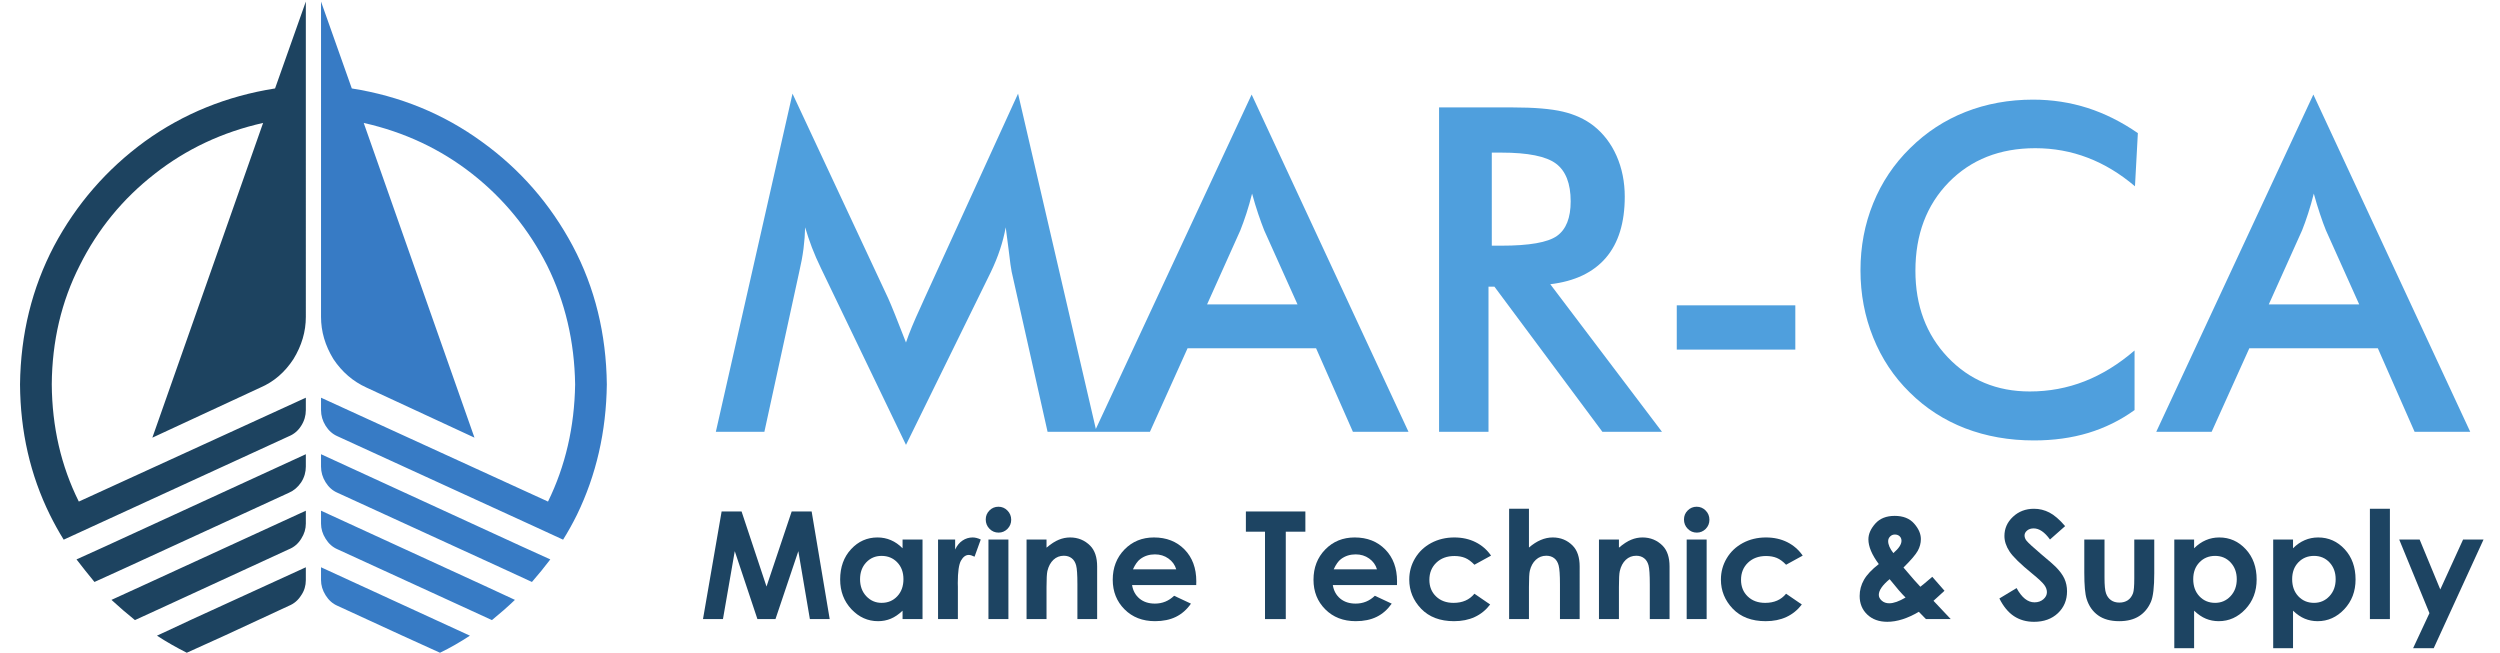
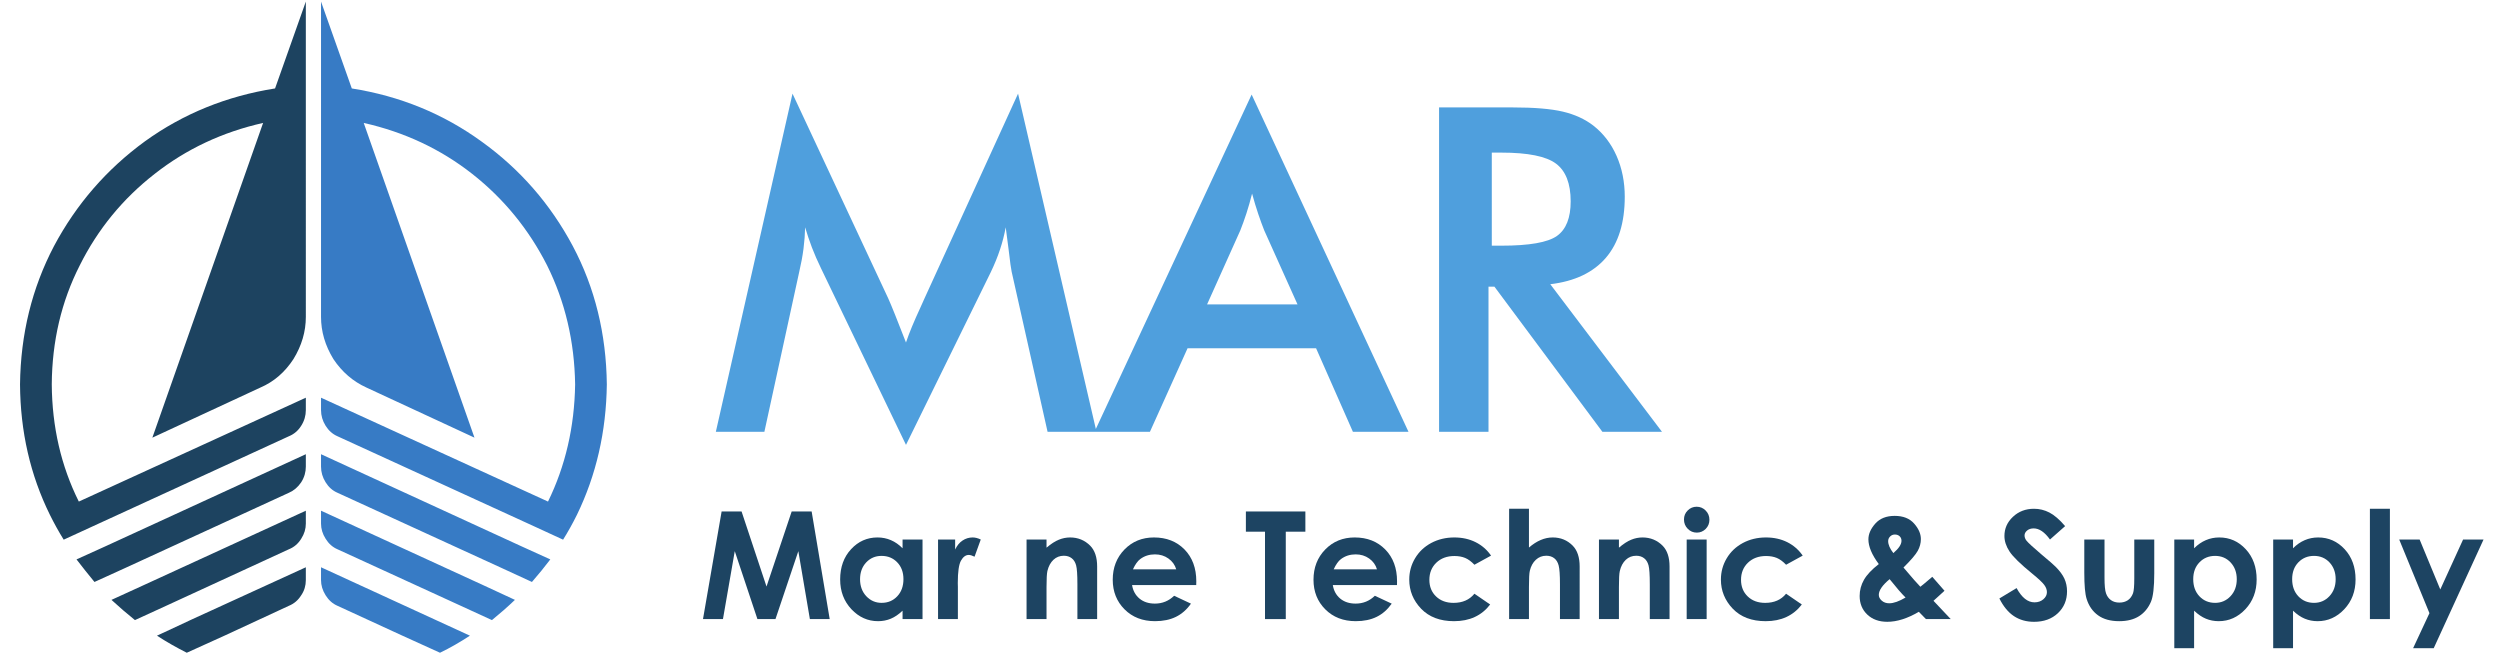
<svg xmlns="http://www.w3.org/2000/svg" viewBox="0 0 209.333 54.667" height="54.667" width="209.333" xml:space="preserve" id="svg2" version="1.1">
  <defs id="defs6">
    <clipPath id="clipPath18" clipPathUnits="userSpaceOnUse">
      <path id="path16" d="M 0,41 H 157 V 0 H 0 Z" />
    </clipPath>
  </defs>
  <g transform="matrix(1.333,0,0,-1.333,0,54.667)" id="g10">
    <g id="g12">
      <g clip-path="url(#clipPath18)" id="g14">
        <g transform="translate(33.414,4.454)" id="g20">
          <path id="path22" style="fill:#377bc5;fill-opacity:1;fill-rule:evenodd;stroke:none" d="m 0,0 -1.877,0.866 -10.334,4.735 c -0.31,0.133 -0.559,0.353 -0.75,0.662 -0.193,0.31 -0.288,0.638 -0.288,0.984 V 8.025 L -0.691,2.255 1.154,1.417 C 0.79,0.934 0.401,0.463 0,0 m -3.896,-3.374 -2.196,1.009 -7.157,3.288 V 0.116 c 0,-0.325 0.095,-0.644 0.288,-0.952 0.191,-0.307 0.44,-0.53 0.75,-0.663 l 4.014,-1.847 2.422,-1.1 c 0.64,0.309 1.26,0.667 1.879,1.072 m 2.827,2.249 -1.933,0.896 -10.247,4.705 V 3.667 c 0,-0.327 0.095,-0.646 0.288,-0.951 0.191,-0.31 0.44,-0.532 0.75,-0.664 l 7.624,-3.495 2.074,-0.952 c 0.499,0.405 0.982,0.828 1.444,1.27 m 3.894,5.34 c 1.215,2.504 1.842,5.233 1.879,8.195 -0.037,3.175 -0.749,6.074 -2.138,8.691 -1.404,2.635 -3.308,4.819 -5.713,6.553 -2.407,1.75 -5.128,2.867 -8.169,3.347 l -1.933,5.457 V 16.654 c 0,-0.923 0.259,-1.806 0.779,-2.655 0.537,-0.806 1.232,-1.404 2.077,-1.788 l 6.783,-3.146 -6.957,19.769 c 2.56,-0.575 4.831,-1.643 6.816,-3.201 C -1.77,24.075 -0.204,22.16 0.95,19.889 2.087,17.598 2.672,15.107 2.713,12.41 2.672,9.738 2.103,7.283 1.01,5.05 l -14.259,6.525 v -0.779 c 0,-0.344 0.095,-0.673 0.288,-0.983 0.191,-0.306 0.44,-0.528 0.75,-0.662 L 0.144,3.492 1.957,2.657 c 0.313,0.501 0.602,1.02 0.868,1.558" />
        </g>
        <g transform="translate(4.806,5.871)" id="g24">
          <path id="path26" style="fill:#1d4360;fill-opacity:1;fill-rule:evenodd;stroke:none" d="m 0,0 1.849,0.838 12.556,5.77 V 5.83 c 0,-0.346 -0.092,-0.674 -0.29,-0.984 C 13.907,4.537 13.646,4.317 13.337,4.184 L 3.032,-0.551 1.128,-1.417 C 0.747,-0.954 0.371,-0.483 0,0 m 6.927,-5.863 2.427,1.1 3.983,1.847 c 0.329,0.133 0.588,0.356 0.778,0.663 0.198,0.288 0.29,0.607 0.29,0.952 v 0.807 L 7.22,-3.781 5.054,-4.791 c 0.597,-0.388 1.221,-0.743 1.873,-1.072 m -3.257,2.051 2.077,0.952 7.59,3.495 c 0.329,0.132 0.588,0.354 0.778,0.663 0.198,0.306 0.29,0.625 0.29,0.952 V 3.059 L 4.156,-1.646 2.196,-2.542 C 2.675,-2.984 3.167,-3.407 3.67,-3.812 M -0.805,1.24 1.012,2.075 13.337,7.734 c 0.329,0.134 0.588,0.356 0.778,0.662 0.198,0.31 0.29,0.639 0.29,0.983 v 0.779 L 0.145,3.633 c -1.114,2.233 -1.68,4.688 -1.699,7.361 0.019,2.716 0.604,5.208 1.759,7.478 1.134,2.271 2.704,4.186 4.703,5.744 1.983,1.558 4.253,2.626 6.813,3.202 L 4.764,7.647 l 6.784,3.147 c 0.846,0.364 1.539,0.961 2.078,1.788 0.521,0.849 0.779,1.732 0.779,2.655 V 35.041 L 12.472,29.584 C 9.433,29.104 6.708,27.998 4.304,26.266 1.898,24.513 -0.008,22.319 -1.413,19.684 -2.797,17.047 -3.511,14.151 -3.548,10.994 -3.529,8.031 -2.904,5.302 -1.67,2.798 -1.403,2.26 -1.117,1.741 -0.805,1.24" />
        </g>
        <g transform="translate(93.875,23.002)" id="g28">
          <path id="path30" style="fill:#4f9fdd;fill-opacity:1;fill-rule:nonzero;stroke:none" d="m 0,0 6.781,-9.116 h 3.743 L 3.507,0.155 c 1.542,0.184 2.705,0.741 3.494,1.663 0.79,0.923 1.184,2.203 1.184,3.834 0,0.929 -0.171,1.783 -0.513,2.562 -0.344,0.779 -0.833,1.414 -1.461,1.906 -0.53,0.409 -1.169,0.7 -1.916,0.877 -0.748,0.176 -1.798,0.264 -3.15,0.264 H -3.479 V -9.116 h 3.105 V 0 Z m -0.167,8.422 h 0.599 c 1.671,0 2.813,-0.23 3.431,-0.69 C 4.479,7.273 4.788,6.48 4.788,5.36 4.788,4.32 4.501,3.597 3.926,3.188 3.35,2.779 2.188,2.576 0.432,2.576 h -0.599 z m -5.232,-17.538 -9.853,21.185 -9.871,-21.185 h 3.481 l 2.365,5.249 h 8.072 l 2.314,-5.249 z M -15.964,3.536 c 0.131,0.326 0.256,0.682 0.383,1.065 0.126,0.385 0.244,0.801 0.356,1.246 0.129,-0.472 0.259,-0.901 0.39,-1.287 0.13,-0.383 0.255,-0.726 0.374,-1.024 l 2.089,-4.647 h -5.679 z M -28.071,-9.116 h 3.073 l -4.927,21.242 -5.87,-12.847 c -0.057,-0.131 -0.141,-0.318 -0.25,-0.557 -0.418,-0.903 -0.726,-1.643 -0.92,-2.228 -0.268,0.696 -0.5,1.282 -0.69,1.754 -0.189,0.474 -0.333,0.811 -0.425,1.016 l -6.013,12.862 -4.816,-21.242 h 3.049 l 2.186,10.034 c 0.12,0.511 0.211,1.001 0.272,1.47 0.059,0.469 0.093,0.915 0.101,1.342 0.122,-0.416 0.266,-0.839 0.426,-1.265 0.163,-0.426 0.357,-0.868 0.578,-1.323 l 5.332,-11.079 5.329,10.855 c 0.232,0.485 0.426,0.957 0.578,1.422 0.155,0.464 0.272,0.926 0.357,1.39 0.054,-0.387 0.118,-0.88 0.192,-1.474 0.083,-0.714 0.143,-1.152 0.18,-1.31 z" />
        </g>
        <g transform="translate(134.291,32.649)" id="g32">
-           <path id="path34" style="fill:#4f9fdd;fill-opacity:1;fill-rule:nonzero;stroke:none" d="m 0,0 c -1.02,0.704 -2.074,1.231 -3.158,1.58 -1.088,0.347 -2.228,0.523 -3.425,0.523 -1.522,0 -2.937,-0.259 -4.246,-0.774 -1.307,-0.515 -2.469,-1.274 -3.479,-2.276 -1.013,-0.992 -1.784,-2.147 -2.316,-3.458 -0.535,-1.313 -0.8,-2.718 -0.8,-4.211 0,-1.493 0.265,-2.901 0.8,-4.224 0.532,-1.323 1.296,-2.472 2.289,-3.445 1.002,-0.995 2.164,-1.745 3.484,-2.256 1.325,-0.509 2.766,-0.763 4.322,-0.763 1.225,0 2.362,0.155 3.414,0.471 1.046,0.317 2.015,0.794 2.907,1.436 v 3.743 c -1.003,-0.864 -2.049,-1.508 -3.139,-1.935 -1.091,-0.427 -2.238,-0.639 -3.443,-0.639 -2.071,0 -3.783,0.714 -5.146,2.142 -1.358,1.429 -2.037,3.243 -2.037,5.442 0,2.273 0.699,4.125 2.093,5.554 1.399,1.428 3.208,2.143 5.435,2.143 1.151,0 2.25,-0.199 3.294,-0.599 1.043,-0.398 2.033,-0.997 2.97,-1.794 z m -28.964,-13.599 h 7.447 v 2.783 h -7.447 z" />
-         </g>
+           </g>
        <g transform="translate(155.169,13.886)" id="g36">
-           <path id="path38" style="fill:#4f9fdd;fill-opacity:1;fill-rule:nonzero;stroke:none" d="M 0,0 -9.854,21.185 -19.723,0 h 3.48 l 2.367,5.249 h 8.072 L -3.494,0 Z m -10.564,12.652 c 0.131,0.326 0.258,0.682 0.381,1.065 0.126,0.385 0.245,0.801 0.357,1.246 0.129,-0.472 0.26,-0.901 0.391,-1.287 0.126,-0.383 0.251,-0.725 0.373,-1.024 l 2.087,-4.647 h -5.678 z" />
-         </g>
+           </g>
        <g transform="translate(45.329,8.882)" id="g40">
          <path id="path42" style="fill:#1d4462;fill-opacity:1;fill-rule:nonzero;stroke:none" d="M 0,0 H 1.253 L 2.82,-4.716 4.401,0 H 5.655 L 6.789,-6.76 H 5.544 L 4.819,-2.492 3.383,-6.76 H 2.249 L 0.826,-2.492 0.084,-6.76 H -1.17 Z" />
        </g>
        <g transform="translate(55.376,6.092)" id="g44">
-           <path id="path46" style="fill:#1d4462;fill-opacity:1;fill-rule:nonzero;stroke:none" d="m 0,0 c -0.388,0 -0.709,-0.137 -0.967,-0.412 -0.256,-0.275 -0.384,-0.626 -0.384,-1.054 0,-0.432 0.13,-0.787 0.391,-1.066 0.262,-0.279 0.584,-0.418 0.964,-0.418 0.394,0 0.722,0.137 0.98,0.411 0.26,0.274 0.391,0.634 0.391,1.077 0,0.436 -0.131,0.788 -0.391,1.057 C 0.726,-0.136 0.397,0 0,0 M 1.319,1.029 H 2.573 V -3.97 H 1.319 v 0.528 C 1.074,-3.676 0.828,-3.843 0.582,-3.945 0.335,-4.048 0.068,-4.101 -0.219,-4.101 c -0.645,0 -1.203,0.251 -1.676,0.752 -0.471,0.503 -0.706,1.124 -0.706,1.87 0,0.771 0.227,1.404 0.684,1.898 0.456,0.493 1.009,0.739 1.661,0.739 0.299,0 0.582,-0.056 0.844,-0.17 0.265,-0.113 0.507,-0.283 0.731,-0.51 z" />
+           <path id="path46" style="fill:#1d4462;fill-opacity:1;fill-rule:nonzero;stroke:none" d="m 0,0 c -0.388,0 -0.709,-0.137 -0.967,-0.412 -0.256,-0.275 -0.384,-0.626 -0.384,-1.054 0,-0.432 0.13,-0.787 0.391,-1.066 0.262,-0.279 0.584,-0.418 0.964,-0.418 0.394,0 0.722,0.137 0.98,0.411 0.26,0.274 0.391,0.634 0.391,1.077 0,0.436 -0.131,0.788 -0.391,1.057 C 0.726,-0.136 0.397,0 0,0 M 1.319,1.029 H 2.573 V -3.97 H 1.319 v 0.528 C 1.074,-3.676 0.828,-3.843 0.582,-3.945 0.335,-4.048 0.068,-4.101 -0.219,-4.101 c -0.645,0 -1.203,0.251 -1.676,0.752 -0.471,0.503 -0.706,1.124 -0.706,1.87 0,0.771 0.227,1.404 0.684,1.898 0.456,0.493 1.009,0.739 1.661,0.739 0.299,0 0.582,-0.056 0.844,-0.17 0.265,-0.113 0.507,-0.283 0.731,-0.51 " />
        </g>
        <g transform="translate(58.924,7.121)" id="g48">
          <path id="path50" style="fill:#1d4462;fill-opacity:1;fill-rule:nonzero;stroke:none" d="m 0,0 h 1.074 v -0.63 c 0.117,0.25 0.271,0.437 0.465,0.566 C 1.731,0.064 1.943,0.129 2.174,0.129 2.335,0.129 2.505,0.085 2.683,0 L 2.293,-1.08 C 2.145,-1.007 2.024,-0.969 1.93,-0.969 1.737,-0.969 1.574,-1.09 1.44,-1.328 1.307,-1.567 1.24,-2.035 1.24,-2.734 L 1.246,-2.978 V -4.999 H 0 Z" />
        </g>
-         <path id="path52" style="fill:#1d4462;fill-opacity:1;fill-rule:nonzero;stroke:none" d="m 62.09,7.121 h 1.254 V 2.122 H 62.09 Z m 0.627,2.059 c 0.22,0 0.409,-0.079 0.565,-0.24 0.157,-0.159 0.237,-0.351 0.237,-0.579 0,-0.222 -0.078,-0.413 -0.234,-0.572 -0.156,-0.157 -0.342,-0.235 -0.558,-0.235 -0.224,0 -0.414,0.079 -0.571,0.241 -0.158,0.16 -0.236,0.355 -0.236,0.586 0,0.221 0.078,0.409 0.233,0.565 0.156,0.156 0.344,0.234 0.564,0.234" />
        <g transform="translate(64.484,7.121)" id="g54">
          <path id="path56" style="fill:#1d4462;fill-opacity:1;fill-rule:nonzero;stroke:none" d="m 0,0 h 1.254 v -0.512 c 0.285,0.24 0.542,0.407 0.774,0.499 0.231,0.095 0.467,0.142 0.709,0.142 0.495,0 0.916,-0.173 1.262,-0.519 0.29,-0.295 0.435,-0.73 0.435,-1.306 v -3.303 h -1.24 v 2.188 c 0,0.598 -0.027,0.993 -0.081,1.189 C 3.06,-1.427 2.967,-1.275 2.834,-1.175 2.701,-1.071 2.537,-1.02 2.341,-1.02 2.088,-1.02 1.87,-1.104 1.688,-1.274 1.506,-1.445 1.38,-1.68 1.309,-1.979 1.273,-2.136 1.254,-2.474 1.254,-2.994 v -2.005 l -1.254,0 z" />
        </g>
        <g transform="translate(73.886,5.246)" id="g58">
          <path id="path60" style="fill:#1d4462;fill-opacity:1;fill-rule:nonzero;stroke:none" d="M 0,0 C -0.082,0.279 -0.246,0.506 -0.49,0.68 -0.733,0.855 -1.017,0.941 -1.339,0.941 -1.689,0.941 -1.996,0.845 -2.26,0.647 -2.425,0.525 -2.579,0.31 -2.72,0 Z m 1.255,-0.987 h -4.03 c 0.058,-0.357 0.214,-0.638 0.467,-0.849 0.252,-0.209 0.575,-0.315 0.967,-0.315 0.469,0 0.872,0.165 1.208,0.492 l 1.057,-0.495 c -0.262,-0.374 -0.579,-0.652 -0.946,-0.83 -0.368,-0.18 -0.805,-0.271 -1.31,-0.271 -0.784,0 -1.423,0.249 -1.916,0.744 -0.493,0.494 -0.741,1.115 -0.741,1.858 0,0.763 0.247,1.396 0.738,1.901 0.493,0.504 1.109,0.756 1.85,0.756 0.788,0 1.427,-0.252 1.922,-0.756 C 1.013,0.743 1.26,0.077 1.26,-0.749 Z" />
        </g>
        <g transform="translate(78.261,8.882)" id="g62">
          <path id="path64" style="fill:#1d4462;fill-opacity:1;fill-rule:nonzero;stroke:none" d="M 0,0 H 3.737 V -1.27 H 2.506 V -6.76 H 1.201 v 5.49 L 0,-1.27 Z" />
        </g>
        <g transform="translate(86.496,5.246)" id="g66">
          <path id="path68" style="fill:#1d4462;fill-opacity:1;fill-rule:nonzero;stroke:none" d="M 0,0 C -0.082,0.279 -0.246,0.506 -0.489,0.68 -0.733,0.855 -1.017,0.941 -1.338,0.941 -1.688,0.941 -1.995,0.845 -2.26,0.647 -2.426,0.525 -2.578,0.31 -2.72,0 Z m 1.256,-0.987 h -4.031 c 0.058,-0.357 0.214,-0.638 0.466,-0.849 0.253,-0.209 0.575,-0.315 0.968,-0.315 0.468,0 0.872,0.165 1.208,0.492 l 1.058,-0.495 c -0.265,-0.374 -0.579,-0.652 -0.947,-0.83 -0.368,-0.18 -0.804,-0.271 -1.31,-0.271 -0.784,0 -1.423,0.249 -1.916,0.744 -0.494,0.494 -0.74,1.115 -0.74,1.858 0,0.763 0.246,1.396 0.737,1.901 0.491,0.504 1.109,0.756 1.85,0.756 0.787,0 1.427,-0.252 1.921,-0.756 0.494,-0.505 0.74,-1.171 0.74,-1.997 z" />
        </g>
        <g transform="translate(93.661,6.109)" id="g70">
          <path id="path72" style="fill:#1d4462;fill-opacity:1;fill-rule:nonzero;stroke:none" d="m 0,0 -1.044,-0.573 c -0.197,0.205 -0.391,0.347 -0.582,0.427 -0.191,0.079 -0.416,0.121 -0.675,0.121 -0.47,0 -0.848,-0.142 -1.138,-0.421 -0.29,-0.281 -0.435,-0.639 -0.435,-1.075 0,-0.427 0.14,-0.775 0.419,-1.042 0.279,-0.27 0.645,-0.405 1.1,-0.405 0.561,0 0.998,0.191 1.311,0.575 l 0.988,-0.677 c -0.535,-0.699 -1.292,-1.048 -2.269,-1.048 -0.879,0 -1.568,0.263 -2.067,0.782 -0.498,0.521 -0.746,1.131 -0.746,1.829 0,0.485 0.121,0.93 0.364,1.337 0.242,0.408 0.579,0.729 1.012,0.962 0.435,0.232 0.919,0.349 1.455,0.349 0.496,0 0.943,-0.099 1.336,-0.296 C -0.574,0.646 -0.252,0.366 0,0" />
        </g>
        <g transform="translate(94.796,9.052)" id="g74">
          <path id="path76" style="fill:#1d4462;fill-opacity:1;fill-rule:nonzero;stroke:none" d="m 0,0 h 1.246 v -2.436 c 0.245,0.211 0.491,0.37 0.74,0.475 0.247,0.106 0.499,0.159 0.753,0.159 0.496,0 0.915,-0.171 1.254,-0.514 0.292,-0.297 0.438,-0.735 0.438,-1.311 V -6.93 H 3.194 v 2.192 c 0,0.579 -0.027,0.97 -0.082,1.175 -0.054,0.206 -0.149,0.359 -0.283,0.46 C 2.696,-3.001 2.531,-2.95 2.334,-2.95 2.081,-2.95 1.862,-3.035 1.68,-3.204 1.498,-3.372 1.37,-3.603 1.301,-3.893 1.264,-4.043 1.246,-4.387 1.246,-4.922 V -6.93 H 0 Z" />
        </g>
        <g transform="translate(100.44,7.121)" id="g78">
          <path id="path80" style="fill:#1d4462;fill-opacity:1;fill-rule:nonzero;stroke:none" d="m 0,0 h 1.254 v -0.512 c 0.285,0.24 0.542,0.407 0.773,0.499 0.23,0.095 0.467,0.142 0.709,0.142 0.496,0 0.916,-0.173 1.263,-0.519 0.29,-0.295 0.435,-0.73 0.435,-1.306 V -4.999 H 3.193 v 2.188 c 0,0.598 -0.027,0.993 -0.08,1.189 C 3.06,-1.427 2.967,-1.275 2.834,-1.175 2.701,-1.071 2.536,-1.02 2.341,-1.02 2.086,-1.02 1.868,-1.104 1.687,-1.274 1.506,-1.445 1.378,-1.68 1.309,-1.979 1.271,-2.136 1.254,-2.474 1.254,-2.994 v -2.005 l -1.254,0 z" />
        </g>
        <path id="path82" style="fill:#1d4462;fill-opacity:1;fill-rule:nonzero;stroke:none" d="m 105.95,7.121 h 1.254 V 2.122 h -1.254 z m 0.627,2.059 c 0.219,0 0.408,-0.079 0.566,-0.24 0.157,-0.159 0.235,-0.351 0.235,-0.579 0,-0.222 -0.076,-0.413 -0.232,-0.572 -0.157,-0.157 -0.343,-0.235 -0.559,-0.235 -0.224,0 -0.414,0.079 -0.571,0.241 -0.158,0.16 -0.236,0.355 -0.236,0.586 0,0.221 0.077,0.409 0.234,0.565 0.155,0.156 0.342,0.234 0.563,0.234" />
        <g transform="translate(113.238,6.109)" id="g84">
          <path id="path86" style="fill:#1d4462;fill-opacity:1;fill-rule:nonzero;stroke:none" d="m 0,0 -1.044,-0.573 c -0.196,0.205 -0.391,0.347 -0.582,0.427 -0.191,0.079 -0.416,0.121 -0.675,0.121 -0.47,0 -0.848,-0.142 -1.138,-0.421 -0.291,-0.281 -0.435,-0.639 -0.435,-1.075 0,-0.427 0.14,-0.775 0.419,-1.042 0.279,-0.27 0.644,-0.405 1.1,-0.405 0.56,0 0.999,0.191 1.311,0.575 l 0.989,-0.677 c -0.537,-0.699 -1.294,-1.048 -2.27,-1.048 -0.879,0 -1.569,0.263 -2.067,0.782 -0.497,0.521 -0.746,1.131 -0.746,1.829 0,0.485 0.121,0.93 0.364,1.337 0.24,0.408 0.58,0.729 1.012,0.962 0.434,0.232 0.919,0.349 1.455,0.349 0.496,0 0.943,-0.099 1.338,-0.296 C -0.575,0.646 -0.252,0.366 0,0" />
        </g>
        <g transform="translate(118.932,6.267)" id="g88">
          <path id="path90" style="fill:#1d4462;fill-opacity:1;fill-rule:nonzero;stroke:none" d="M 0,0 C 0.34,0.291 0.511,0.548 0.511,0.772 0.511,0.889 0.473,0.983 0.396,1.057 0.319,1.13 0.218,1.167 0.093,1.167 -0.024,1.167 -0.123,1.125 -0.204,1.043 -0.286,0.96 -0.326,0.864 -0.326,0.753 -0.326,0.533 -0.218,0.281 0,0 m 0.767,-2.791 c -0.237,0.231 -0.572,0.616 -1.001,1.154 -0.453,-0.376 -0.68,-0.705 -0.68,-0.987 0,-0.133 0.061,-0.253 0.185,-0.364 0.125,-0.11 0.282,-0.165 0.472,-0.165 0.273,0 0.613,0.121 1.024,0.362 M 2.446,-1.489 3.213,-2.366 2.864,-2.685 2.521,-2.996 3.605,-4.145 H 2.047 L 1.601,-3.687 C 0.89,-4.105 0.229,-4.315 -0.38,-4.315 c -0.519,0 -0.938,0.151 -1.257,0.454 -0.32,0.303 -0.48,0.692 -0.48,1.168 0,0.358 0.09,0.698 0.271,1.015 0.182,0.32 0.492,0.648 0.932,0.989 -0.436,0.584 -0.653,1.103 -0.653,1.553 0,0.334 0.145,0.663 0.432,0.988 0.288,0.325 0.695,0.486 1.219,0.486 0.529,0 0.936,-0.159 1.22,-0.482 C 1.587,1.535 1.729,1.211 1.729,0.882 1.729,0.625 1.663,0.378 1.533,0.143 1.403,-0.094 1.104,-0.443 0.636,-0.906 c 0.547,-0.646 0.901,-1.048 1.06,-1.208 0.099,0.073 0.35,0.281 0.75,0.625" />
        </g>
        <g transform="translate(129.722,7.962)" id="g92">
          <path id="path94" style="fill:#1d4462;fill-opacity:1;fill-rule:nonzero;stroke:none" d="m 0,0 -0.951,-0.841 c -0.336,0.466 -0.677,0.698 -1.024,0.698 -0.169,0 -0.305,-0.044 -0.414,-0.135 -0.106,-0.09 -0.16,-0.192 -0.16,-0.305 0,-0.114 0.038,-0.221 0.115,-0.322 0.104,-0.134 0.418,-0.424 0.943,-0.869 0.492,-0.41 0.789,-0.669 0.892,-0.777 0.262,-0.262 0.447,-0.515 0.557,-0.756 0.107,-0.24 0.162,-0.503 0.162,-0.788 0,-0.553 -0.191,-1.012 -0.574,-1.374 -0.384,-0.362 -0.885,-0.542 -1.501,-0.542 -0.481,0 -0.9,0.119 -1.258,0.355 -0.357,0.235 -0.664,0.606 -0.917,1.111 l 1.081,0.653 c 0.324,-0.597 0.7,-0.896 1.123,-0.896 0.222,0 0.406,0.063 0.557,0.192 0.15,0.129 0.225,0.279 0.225,0.447 0,0.153 -0.056,0.306 -0.17,0.46 -0.114,0.152 -0.363,0.387 -0.75,0.702 -0.737,0.6 -1.213,1.065 -1.426,1.39 -0.216,0.326 -0.323,0.652 -0.323,0.977 0,0.469 0.178,0.87 0.536,1.206 0.357,0.335 0.798,0.504 1.322,0.504 0.338,0 0.658,-0.078 0.964,-0.235 C -0.685,0.699 -0.354,0.413 0,0" />
        </g>
        <g transform="translate(130.926,7.121)" id="g96">
          <path id="path98" style="fill:#1d4462;fill-opacity:1;fill-rule:nonzero;stroke:none" d="m 0,0 h 1.27 v -2.408 c 0,-0.47 0.031,-0.794 0.097,-0.978 0.064,-0.181 0.168,-0.322 0.311,-0.424 0.142,-0.101 0.318,-0.152 0.526,-0.152 0.21,0 0.387,0.051 0.533,0.149 0.147,0.101 0.253,0.248 0.325,0.44 0.051,0.144 0.078,0.452 0.078,0.924 V 0 h 1.255 v -2.117 c 0,-0.874 -0.07,-1.472 -0.208,-1.794 C 4.019,-4.302 3.771,-4.604 3.443,-4.814 3.115,-5.023 2.699,-5.13 2.193,-5.13 c -0.548,0 -0.992,0.124 -1.33,0.369 -0.34,0.245 -0.578,0.587 -0.715,1.026 C 0.05,-3.432 0,-2.881 0,-2.082 Z" />
        </g>
        <g transform="translate(139.144,6.092)" id="g100">
          <path id="path102" style="fill:#1d4462;fill-opacity:1;fill-rule:nonzero;stroke:none" d="m 0,0 c -0.396,0 -0.725,-0.136 -0.984,-0.405 -0.261,-0.269 -0.391,-0.621 -0.391,-1.057 0,-0.443 0.13,-0.803 0.391,-1.077 0.259,-0.274 0.588,-0.411 0.984,-0.411 0.382,0 0.704,0.139 0.968,0.418 0.261,0.279 0.392,0.634 0.392,1.066 0,0.428 -0.13,0.779 -0.387,1.054 C 0.717,-0.137 0.391,0 0,0 M -1.32,1.029 V 0.478 c 0.227,0.227 0.472,0.397 0.736,0.51 0.263,0.114 0.545,0.17 0.845,0.17 0.653,0 1.207,-0.246 1.663,-0.739 0.458,-0.494 0.684,-1.127 0.684,-1.898 0,-0.746 -0.235,-1.367 -0.707,-1.87 C 1.43,-3.85 0.87,-4.101 0.224,-4.101 c -0.287,0 -0.556,0.053 -0.804,0.156 -0.247,0.102 -0.495,0.269 -0.74,0.503 V -5.8 h -1.244 v 6.829 z" />
        </g>
        <g transform="translate(145.356,6.092)" id="g104">
          <path id="path106" style="fill:#1d4462;fill-opacity:1;fill-rule:nonzero;stroke:none" d="m 0,0 c -0.395,0 -0.723,-0.136 -0.983,-0.405 -0.26,-0.269 -0.39,-0.621 -0.39,-1.057 0,-0.443 0.13,-0.803 0.39,-1.077 0.26,-0.274 0.588,-0.411 0.983,-0.411 0.383,0 0.706,0.139 0.968,0.418 0.262,0.279 0.392,0.634 0.392,1.066 0,0.428 -0.129,0.779 -0.385,1.054 C 0.717,-0.137 0.393,0 0,0 M -1.318,1.029 V 0.478 c 0.225,0.227 0.47,0.397 0.735,0.51 0.264,0.114 0.546,0.17 0.846,0.17 0.651,0 1.207,-0.246 1.663,-0.739 0.456,-0.494 0.684,-1.127 0.684,-1.898 0,-0.746 -0.235,-1.367 -0.707,-1.87 -0.471,-0.501 -1.031,-0.752 -1.677,-0.752 -0.288,0 -0.556,0.053 -0.805,0.156 -0.248,0.102 -0.494,0.269 -0.739,0.503 V -5.8 h -1.246 v 6.829 z" />
        </g>
        <path id="path108" style="fill:#1d4462;fill-opacity:1;fill-rule:nonzero;stroke:none" d="m 148.867,9.052 h 1.256 v -6.93 h -1.256 z" />
        <g transform="translate(150.707,7.121)" id="g110">
          <path id="path112" style="fill:#1d4462;fill-opacity:1;fill-rule:nonzero;stroke:none" d="M 0,0 H 1.283 L 2.581,-3.138 4.014,0 H 5.299 L 2.168,-6.829 H 0.873 L 1.9,-4.627 Z" />
        </g>
      </g>
    </g>
  </g>
</svg>